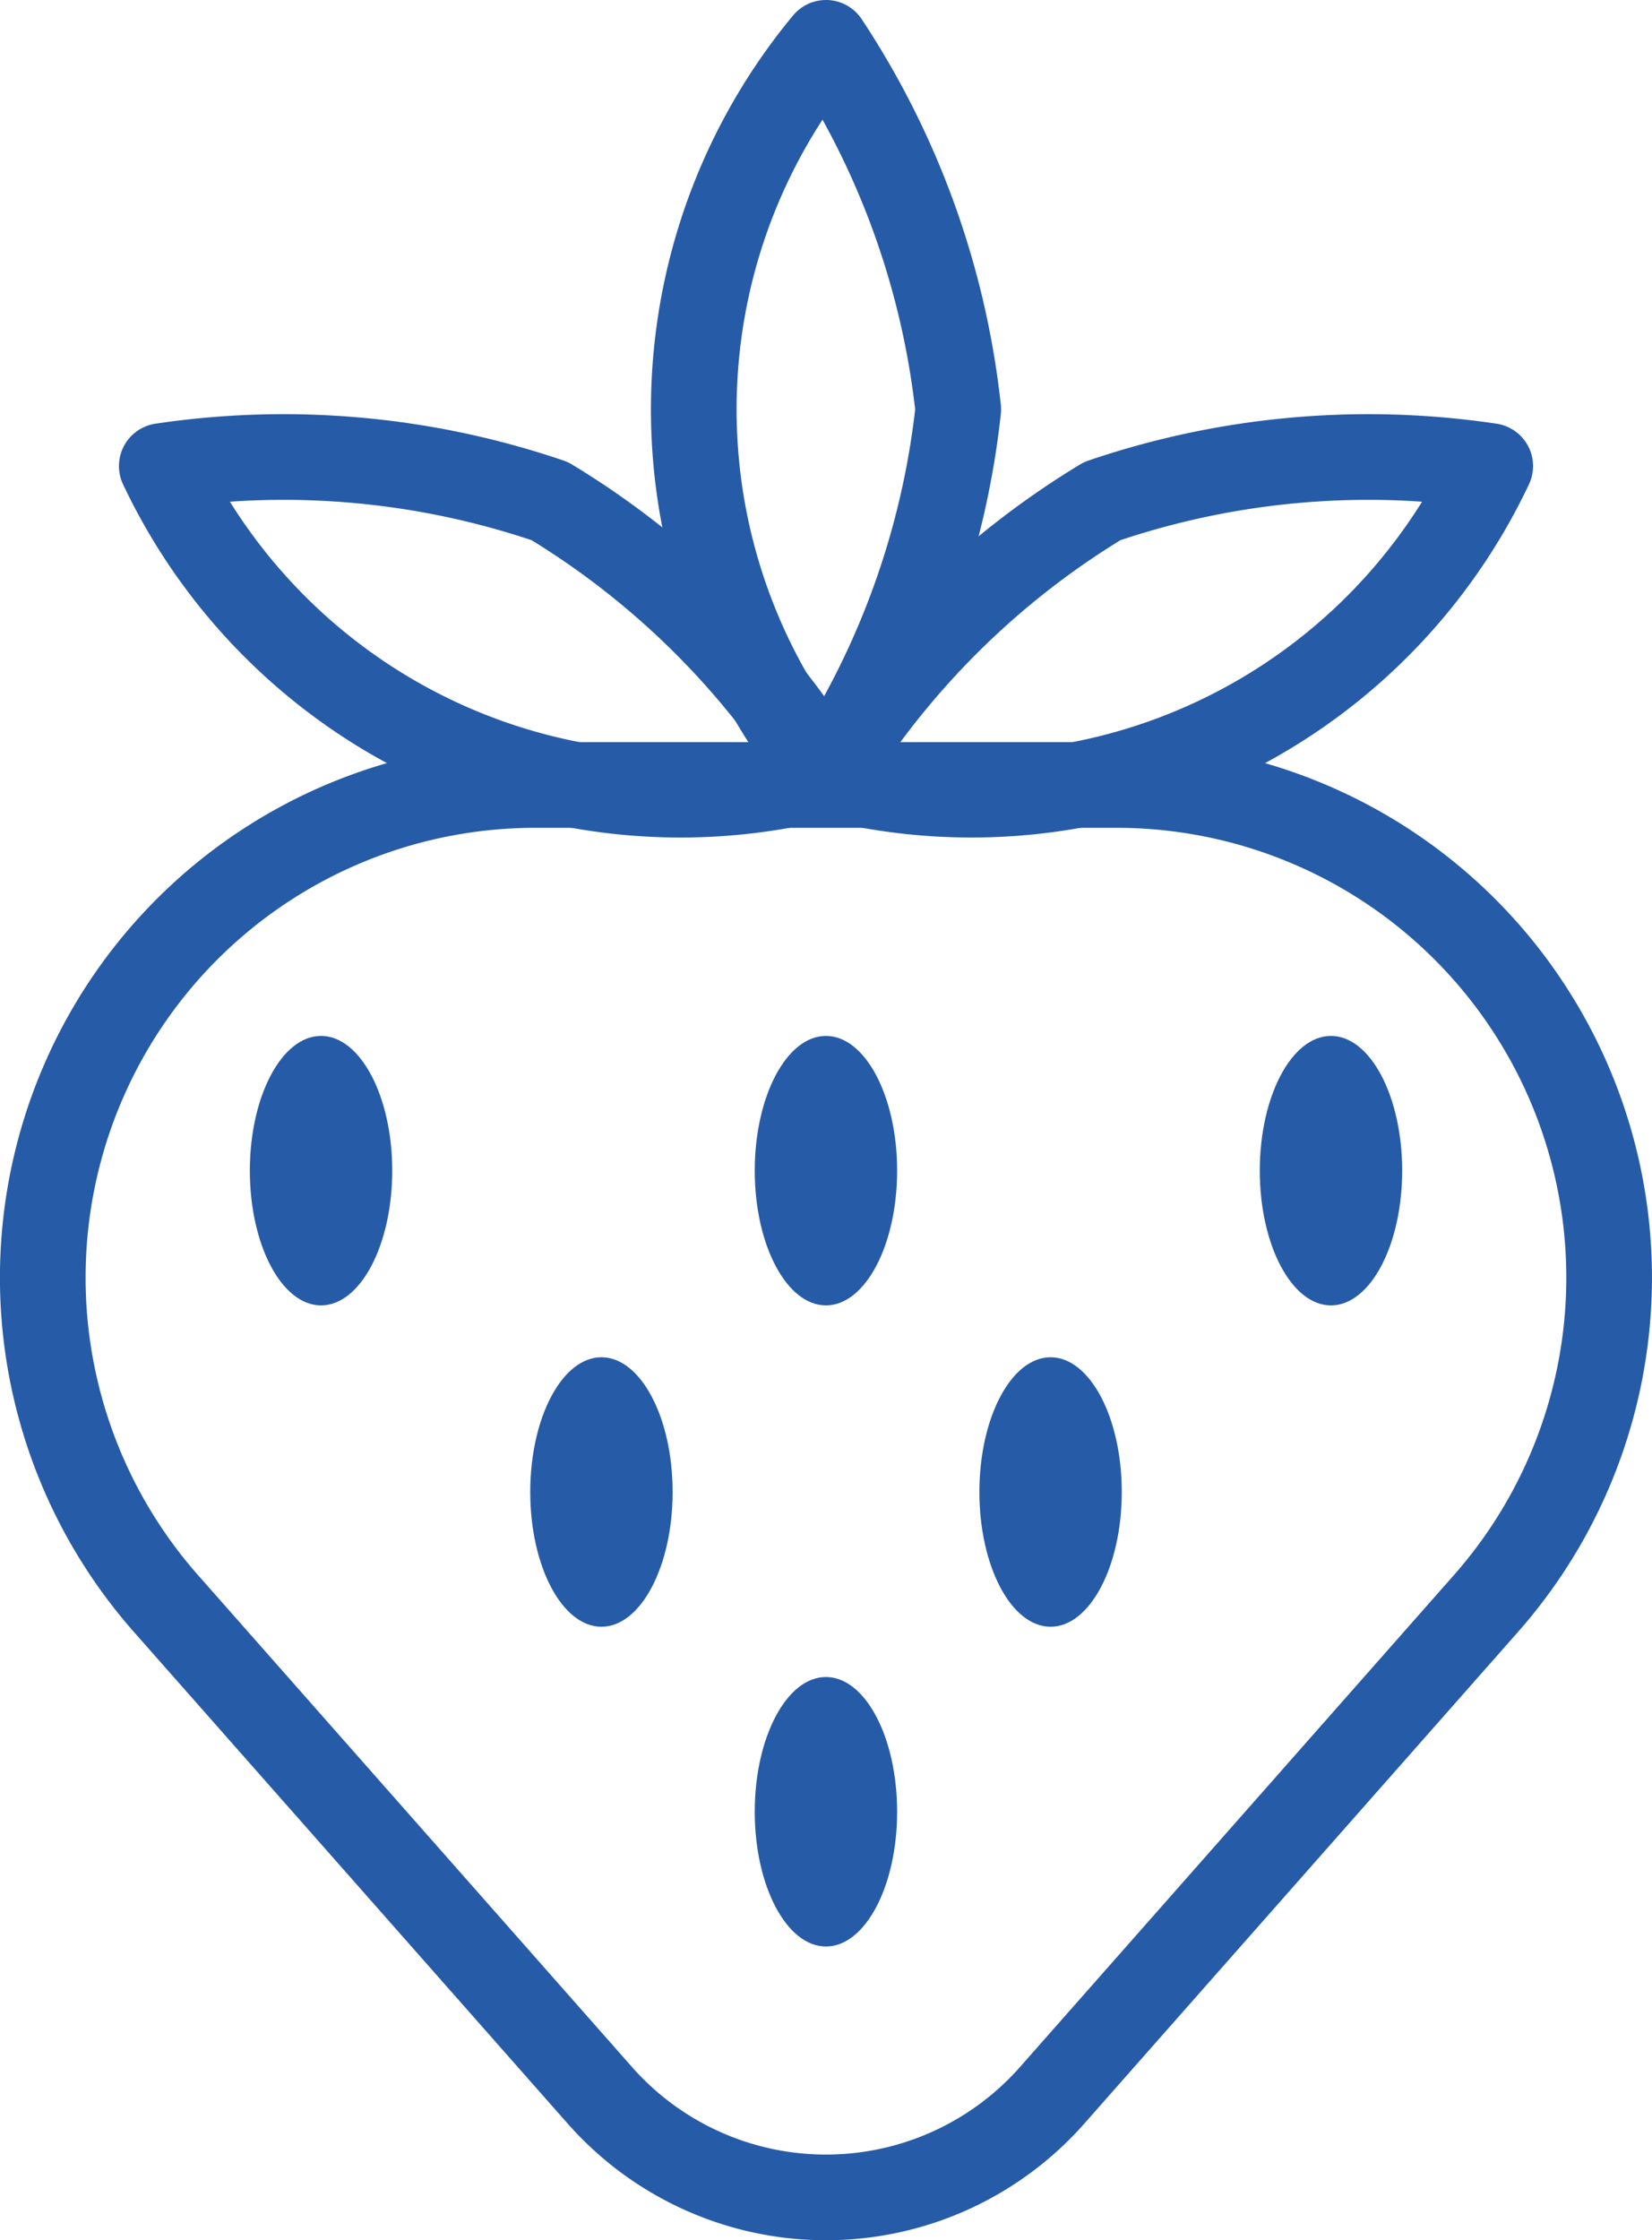
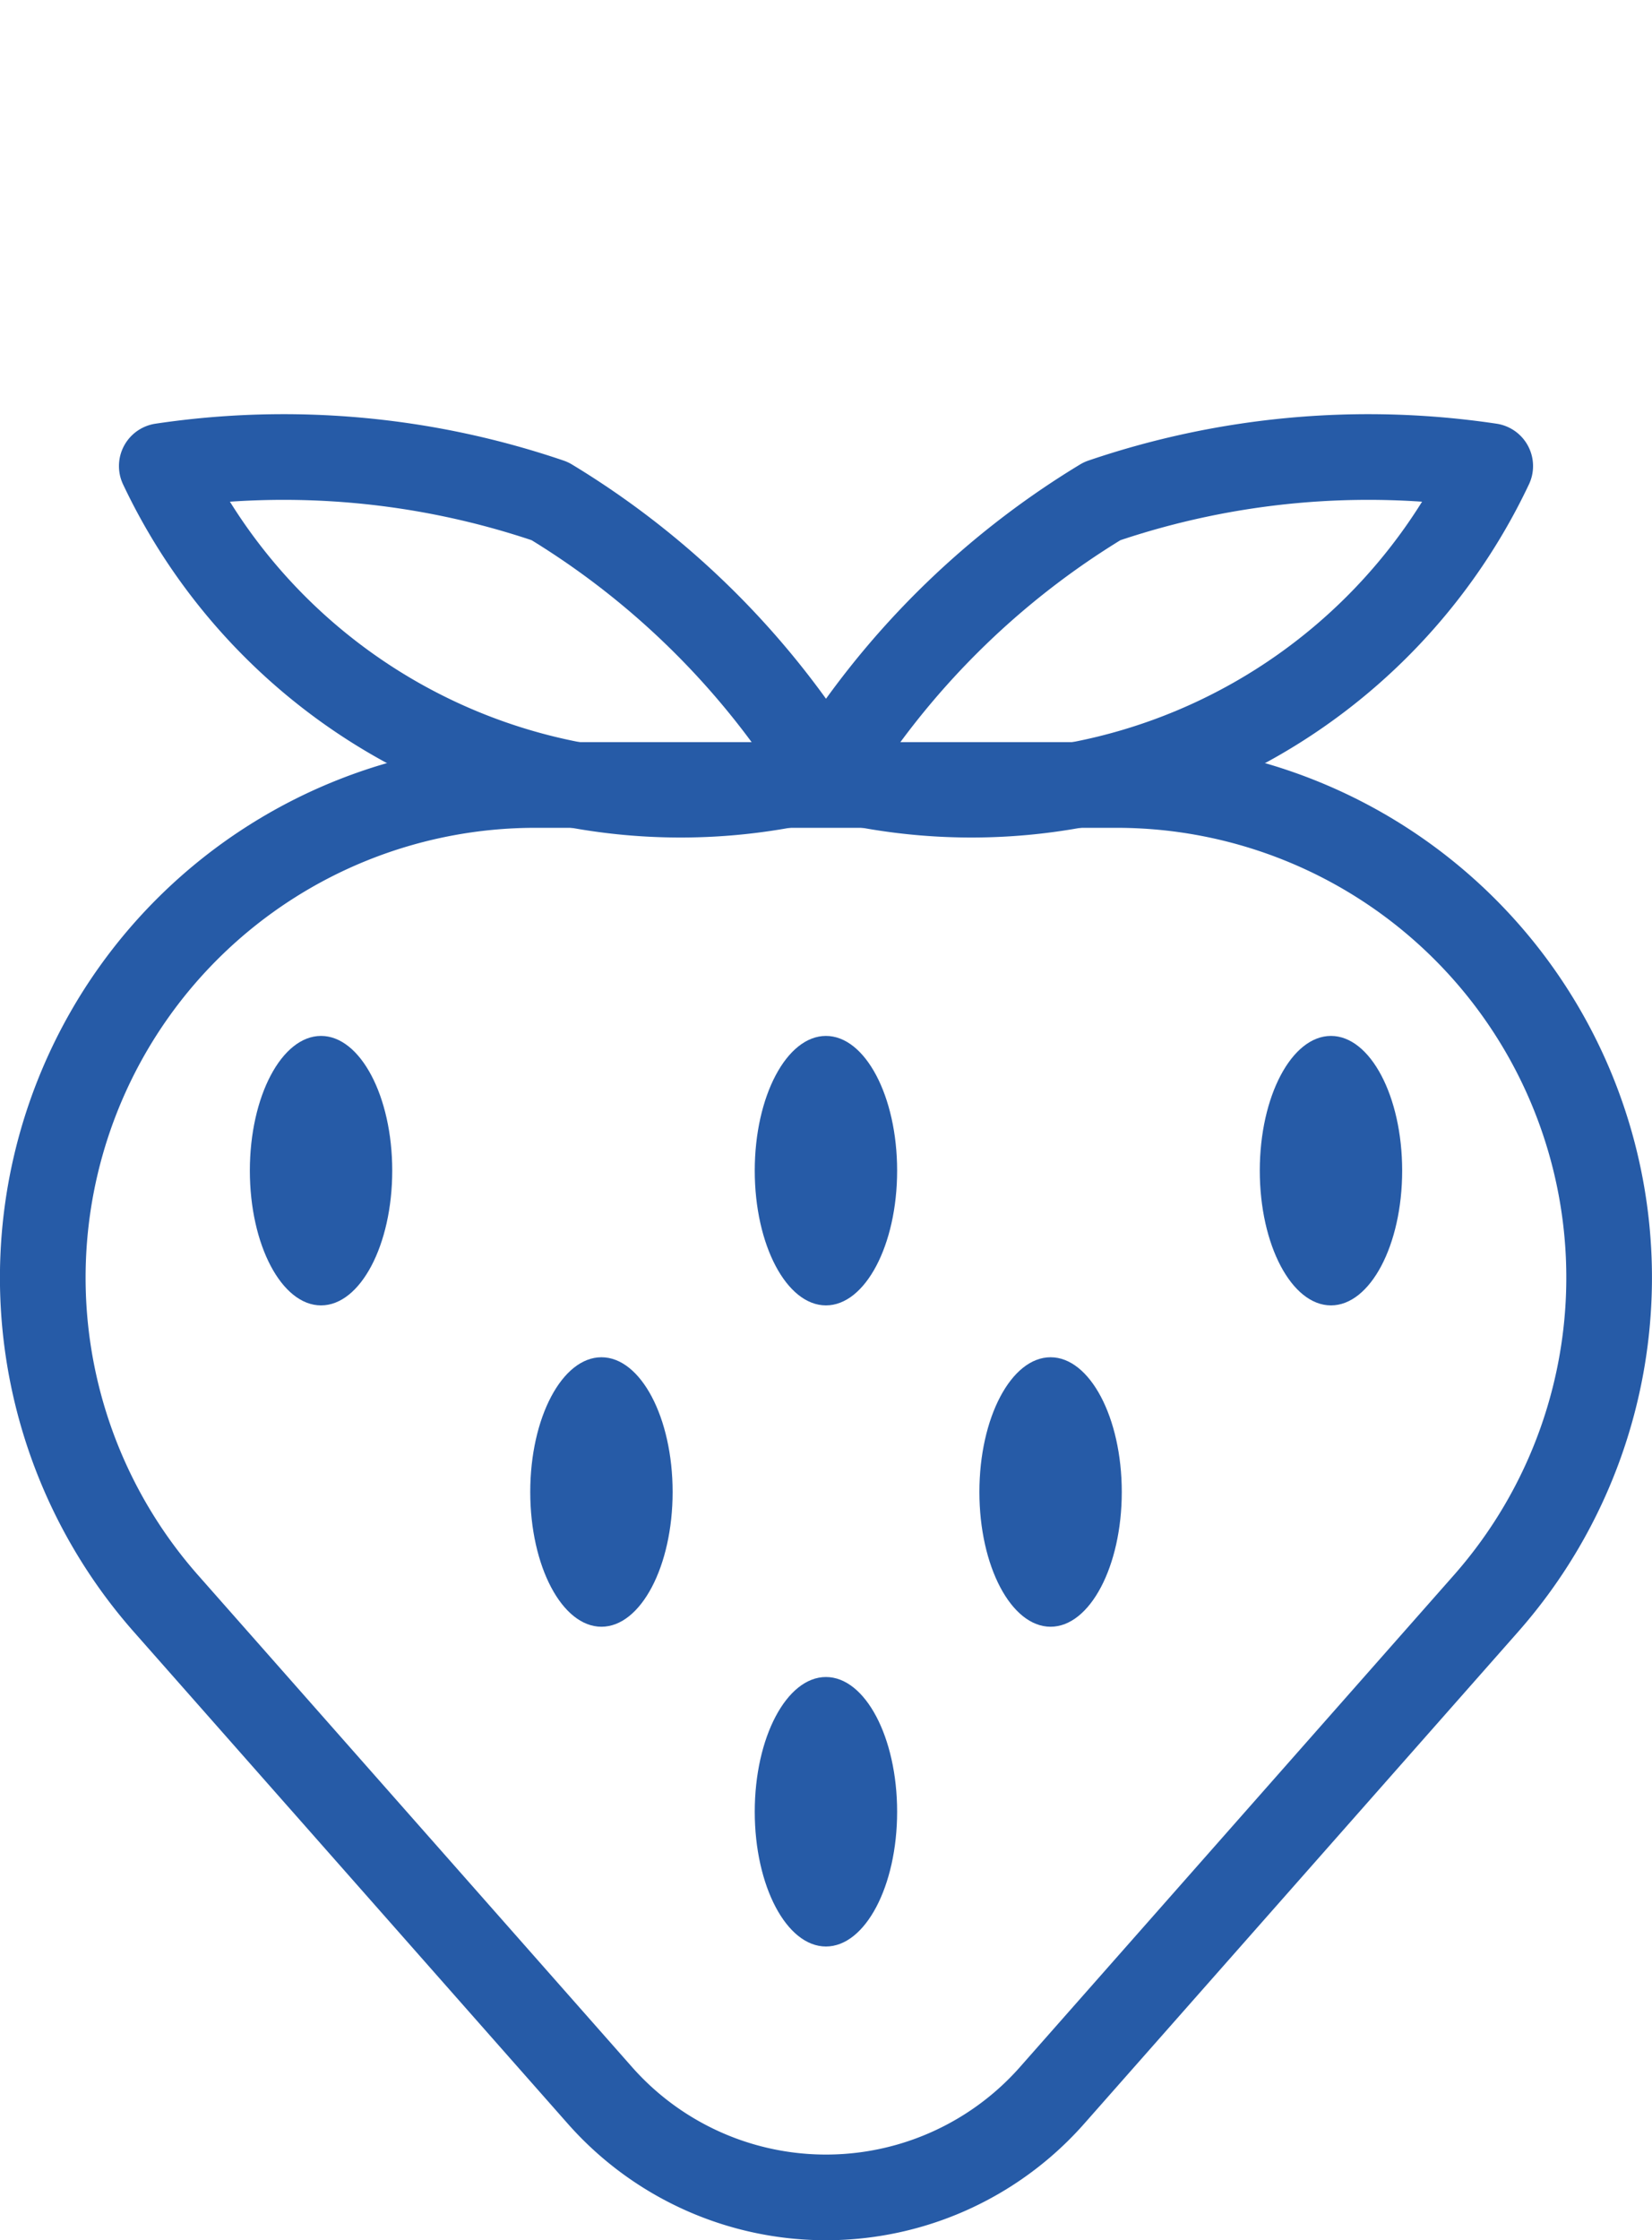
<svg xmlns="http://www.w3.org/2000/svg" width="103.535" height="140.369" viewBox="0 0 103.535 140.369">
  <g id="Grupo_22" data-name="Grupo 22" transform="translate(-3890.198 -1008.316)">
    <path id="Trazado_143" data-name="Trazado 143" d="M2033.79,1716.6,2006.6,1685.79a30.867,30.867,0,0,1,23.145-51.289h36.435a30.867,30.867,0,0,1,23.145,51.289l-27.187,30.813A18.9,18.9,0,0,1,2033.79,1716.6Z" transform="translate(1894 -577)" fill="none" stroke="#265ba7" stroke-linecap="round" stroke-linejoin="round" stroke-width="5.368" />
    <path id="Trazado_144" data-name="Trazado 144" d="M2020.78,1658.666c0,4.663-2,8.442-4.462,8.442s-4.461-3.779-4.461-8.442,2-8.442,4.461-8.442,4.462,3.779,4.462,8.442" transform="translate(1894 -577)" fill="#265ba7" />
    <path id="Trazado_145" data-name="Trazado 145" d="M2038.353,1678.8c0,4.663-2,8.443-4.461,8.443s-4.462-3.78-4.462-8.443,2-8.442,4.462-8.442,4.461,3.779,4.461,8.442" transform="translate(1894 -577)" fill="#265ba7" />
-     <path id="Trazado_147" data-name="Trazado 147" d="M2056.254,1610.967a51.74,51.74,0,0,1-8.288,22.967,35.966,35.966,0,0,1,0-45.934A51.74,51.74,0,0,1,2056.254,1610.967Z" transform="translate(1894 -577)" fill="none" stroke="#265ba7" stroke-linecap="round" stroke-linejoin="round" stroke-width="5.368" />
    <path id="Trazado_148" data-name="Trazado 148" d="M2030.655,1616.715a51.729,51.729,0,0,1,17.311,17.22,35.966,35.966,0,0,1-41.629-19.417A51.737,51.737,0,0,1,2030.655,1616.715Z" transform="translate(1894 -577)" fill="none" stroke="#265ba7" stroke-linecap="round" stroke-linejoin="round" stroke-width="5.368" />
    <path id="Trazado_149" data-name="Trazado 149" d="M2065.277,1616.715a51.717,51.717,0,0,0-17.311,17.22,35.965,35.965,0,0,0,41.628-19.417A51.732,51.732,0,0,0,2065.277,1616.715Z" transform="translate(1894 -577)" fill="none" stroke="#265ba7" stroke-linecap="round" stroke-linejoin="round" stroke-width="5.368" />
    <path id="Trazado_150" data-name="Trazado 150" d="M2043.5,1658.666c0,4.663,2,8.442,4.462,8.442s4.461-3.779,4.461-8.442-2-8.442-4.461-8.442-4.462,3.779-4.462,8.442" transform="translate(1894 -577)" fill="#265ba7" />
    <path id="Trazado_151" data-name="Trazado 151" d="M2057.579,1678.8c0,4.663,2,8.443,4.461,8.443s4.462-3.78,4.462-8.443-2-8.442-4.462-8.442-4.461,3.779-4.461,8.442" transform="translate(1894 -577)" fill="#265ba7" />
    <path id="Trazado_152" data-name="Trazado 152" d="M2043.5,1698.835c0-4.663,2-8.442,4.462-8.442s4.461,3.779,4.461,8.442-2,8.443-4.461,8.443-4.462-3.78-4.462-8.443" transform="translate(1894 -577)" fill="#265ba7" />
    <path id="Trazado_153" data-name="Trazado 153" d="M2075.152,1658.666c0,4.663,2,8.442,4.461,8.442s4.462-3.779,4.462-8.442-2-8.442-4.462-8.442-4.461,3.779-4.461,8.442" transform="translate(1894 -577)" fill="#265ba7" />
  </g>
</svg>